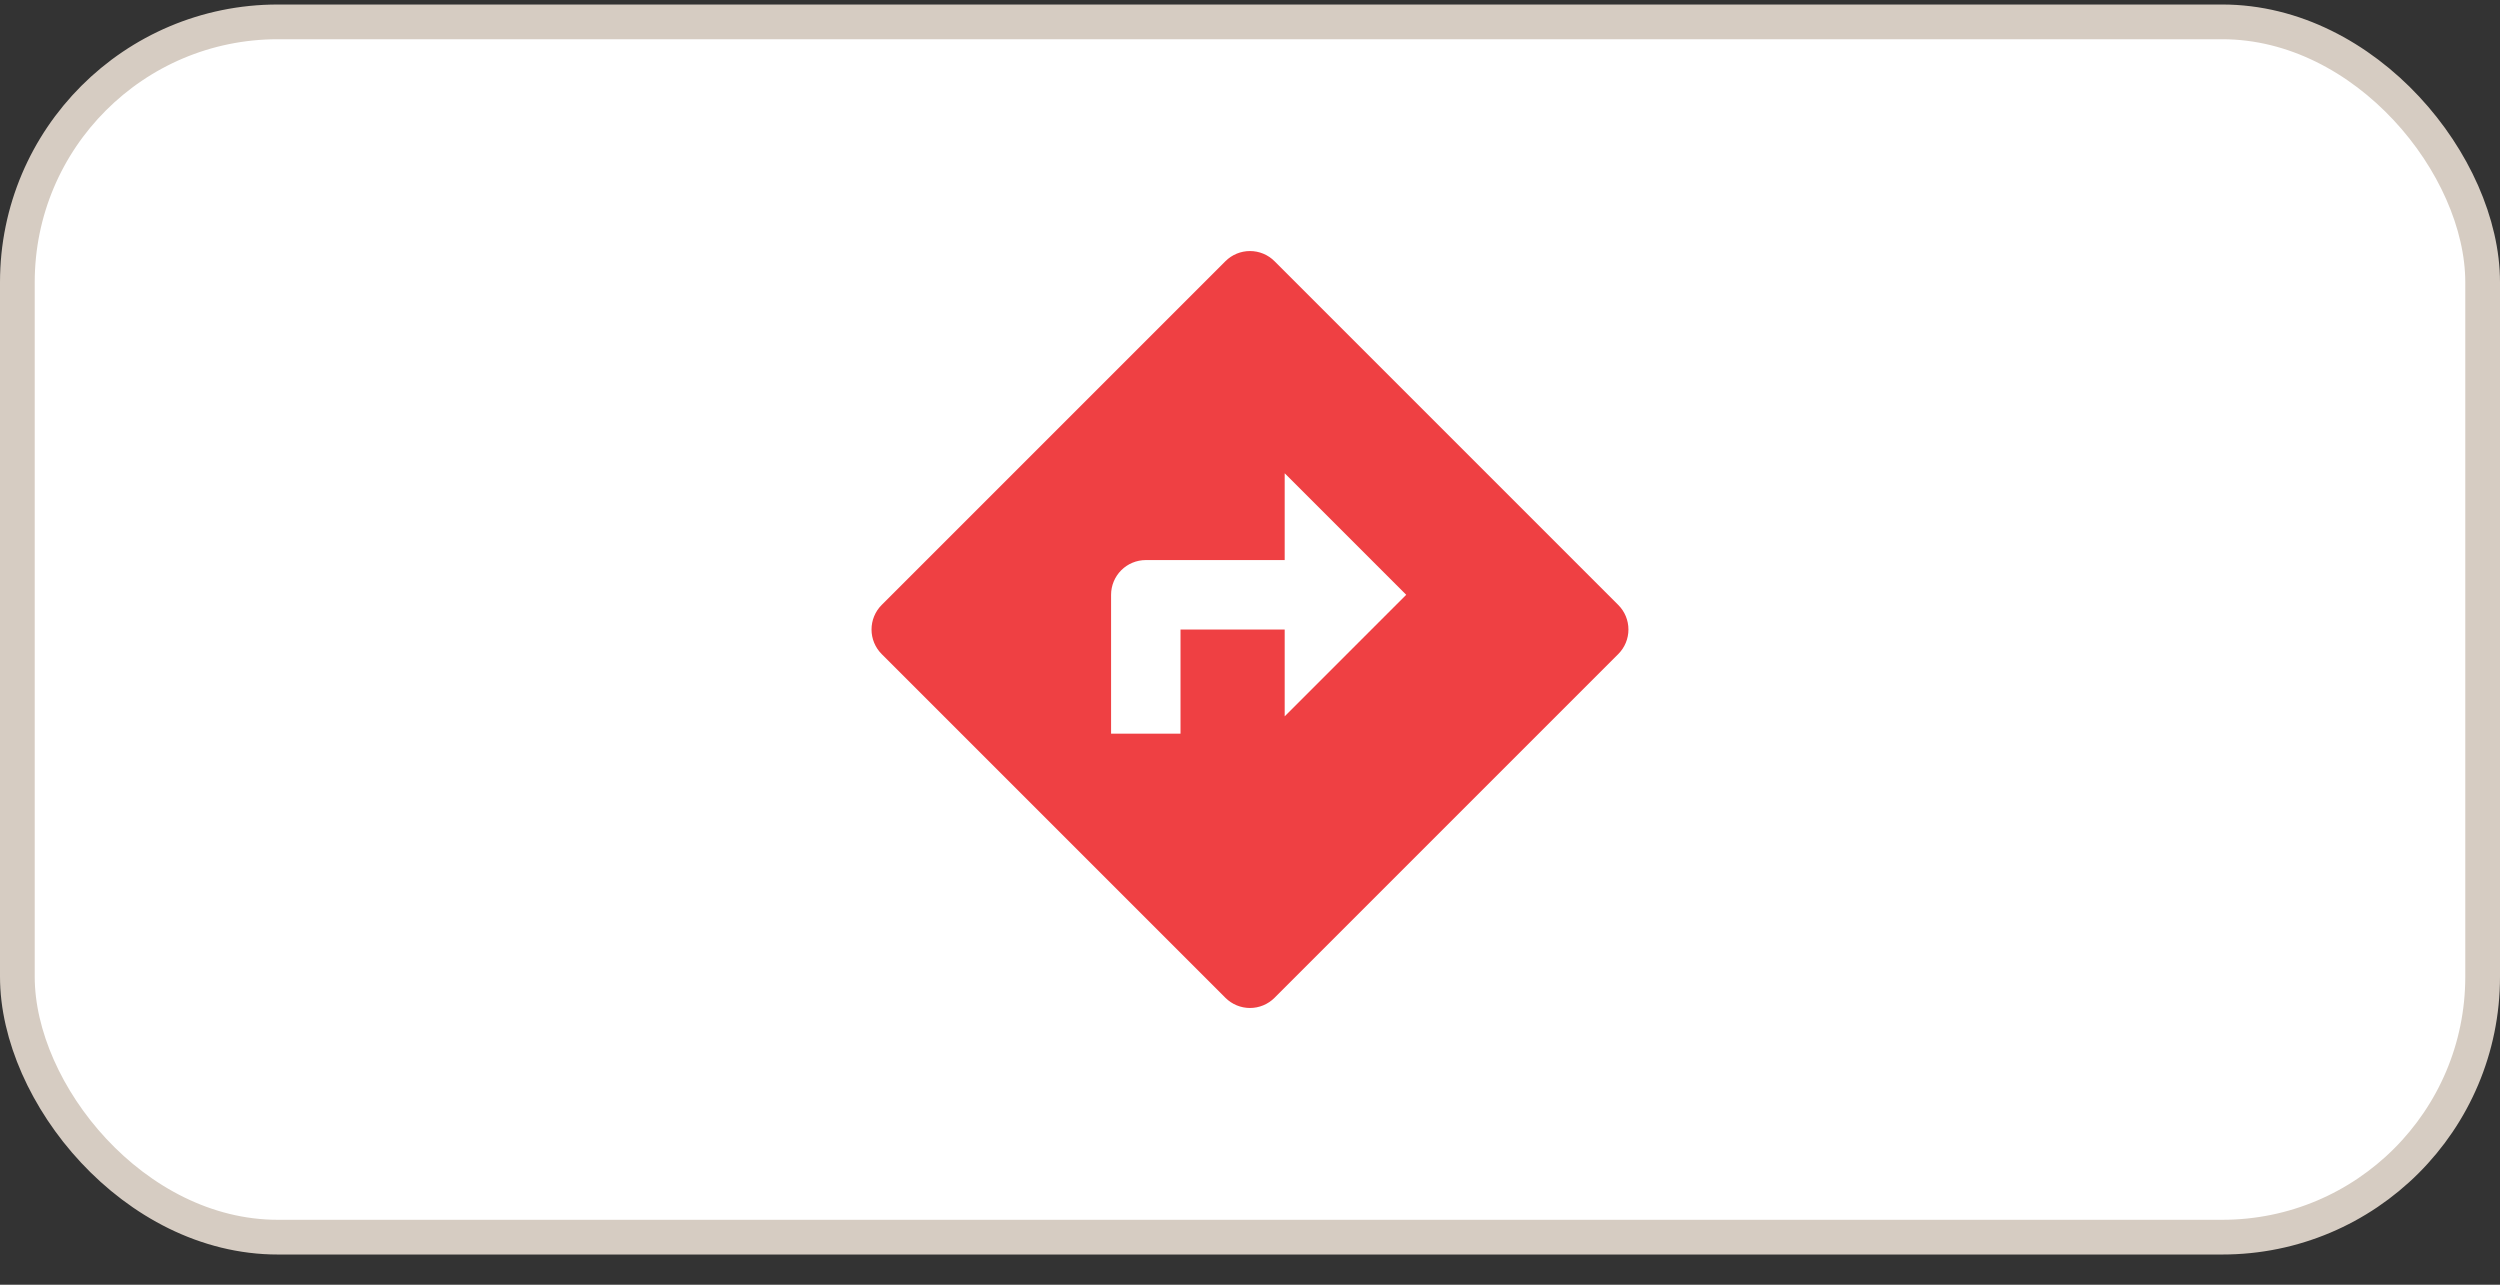
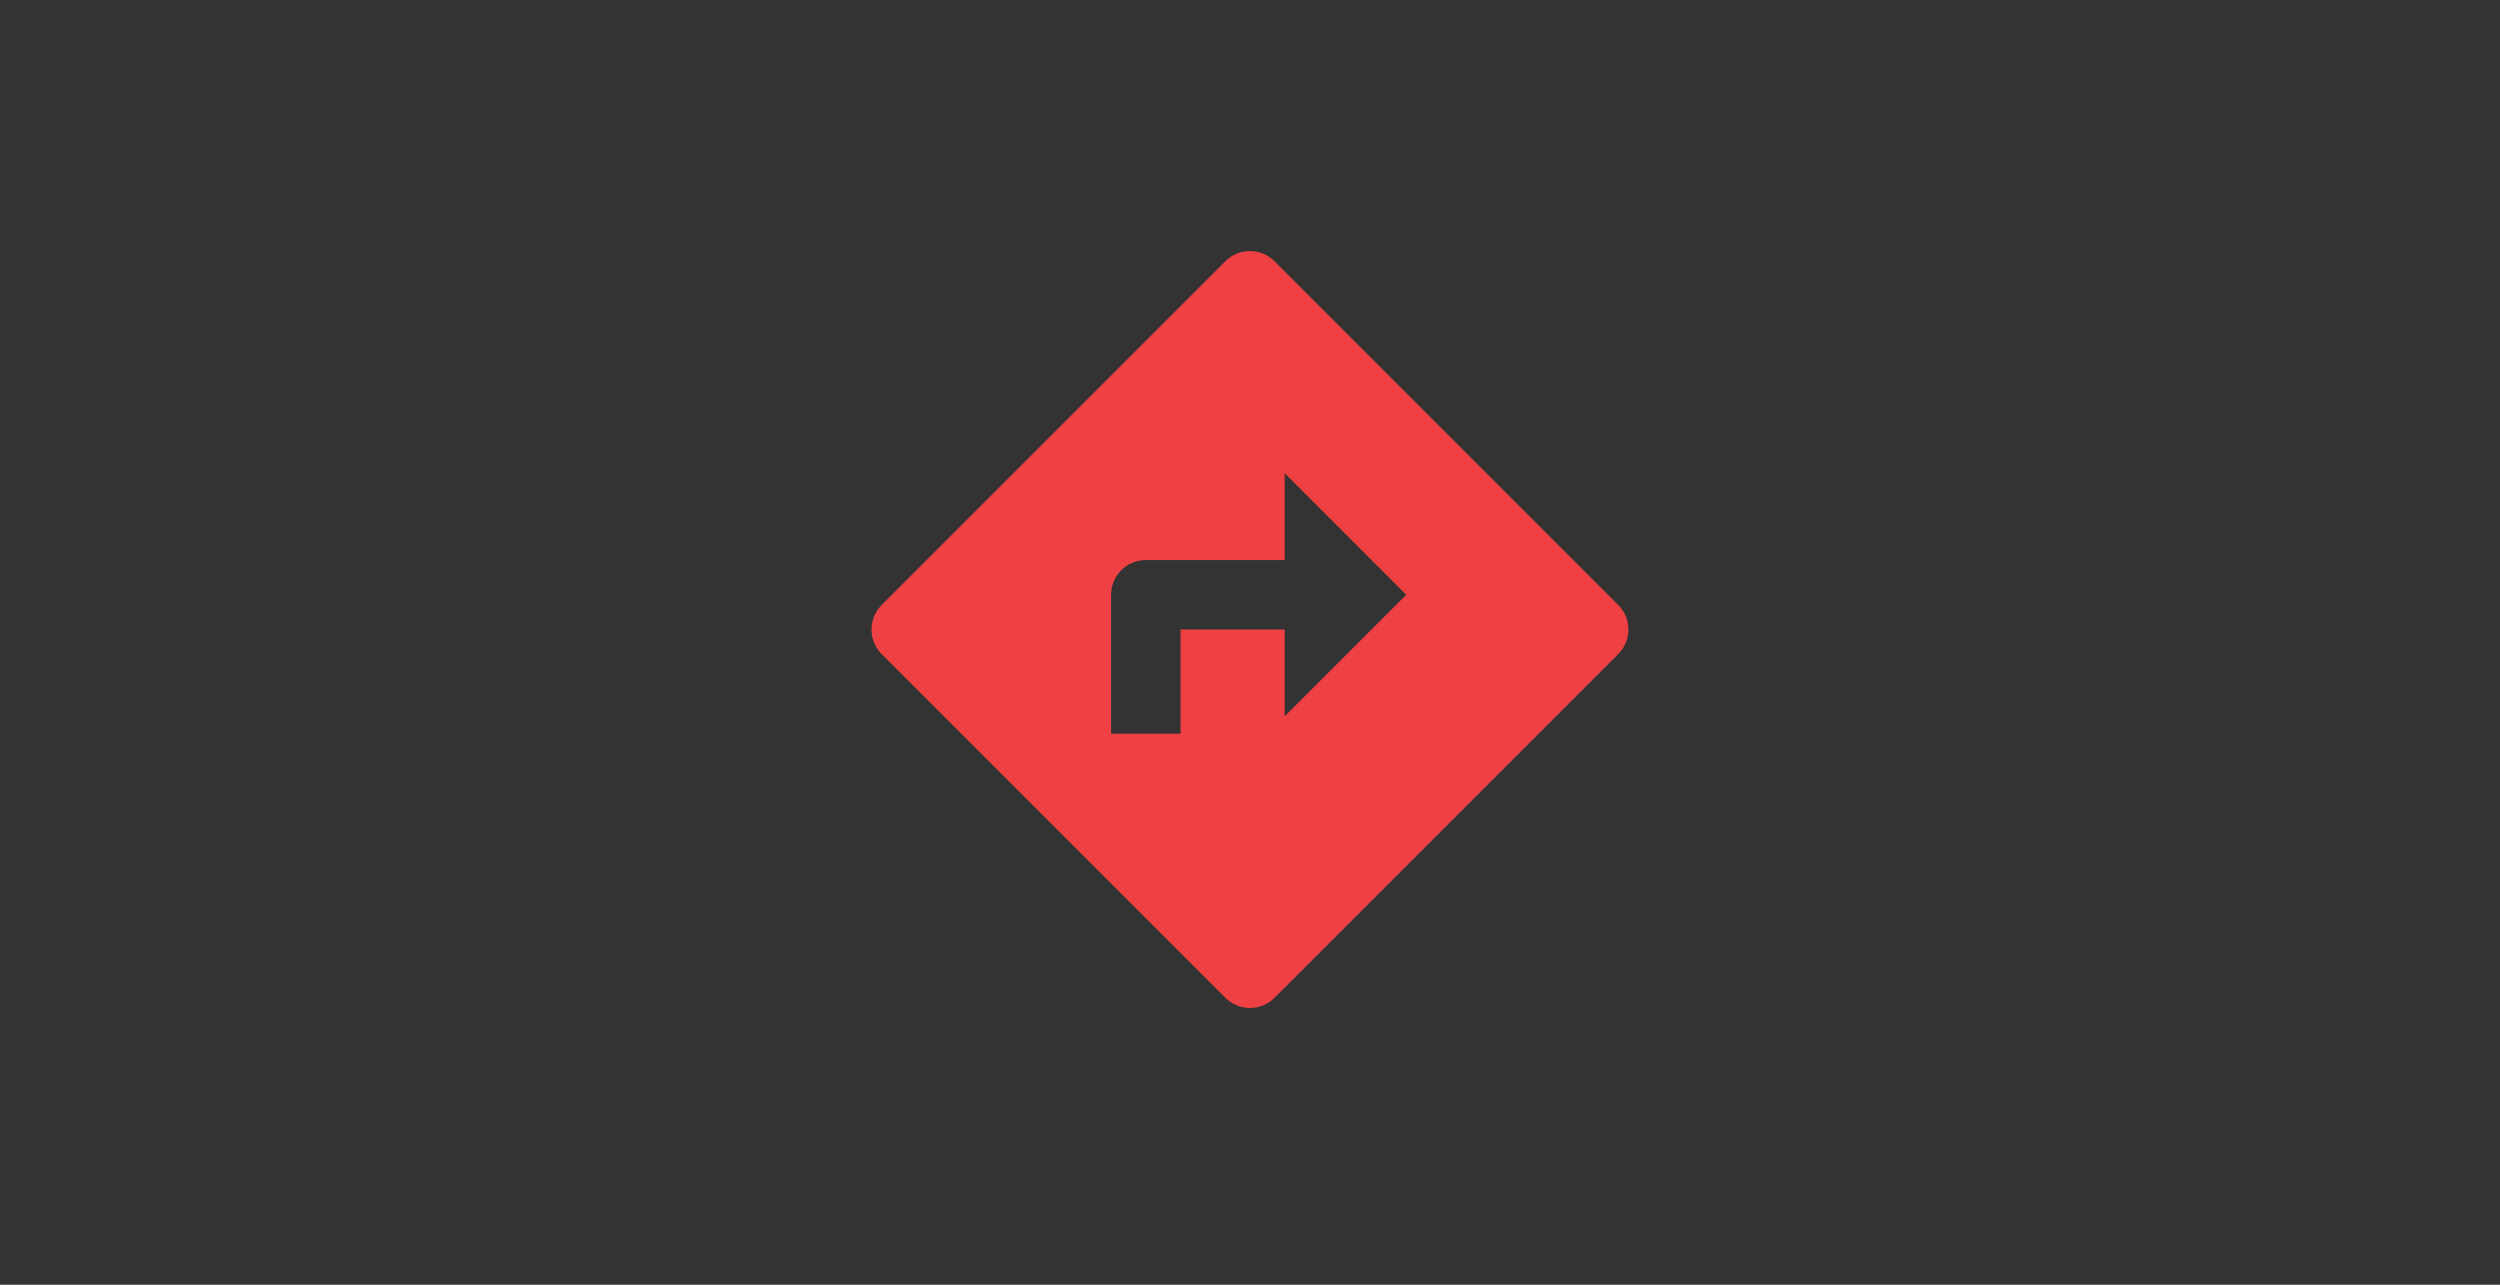
<svg xmlns="http://www.w3.org/2000/svg" width="72" height="37" viewBox="0 0 72 37" fill="none">
  <rect x="0" y="0" width="72" height="37" fill="#333333" stroke="none" />
-   <rect x="0.5" y="0.63" width="71" height="35" rx="7.5" fill="white" />
-   <rect x="0.5" y="0.63" width="71" height="35" rx="7.5" stroke="#D6CCC2" />
  <path d="M32.999 16.13C32.734 16.13 32.48 16.235 32.292 16.423C32.105 16.61 31.999 16.865 31.999 17.13V21.13H33.999V18.13H36.999V20.63L40.499 17.13L36.999 13.63V16.13H32.999ZM36.706 7.523L46.606 17.423C46.794 17.61 46.899 17.865 46.899 18.13C46.899 18.395 46.794 18.649 46.606 18.837L36.706 28.737C36.519 28.924 36.265 29.03 35.999 29.03C35.734 29.03 35.48 28.924 35.292 28.737L25.392 18.837C25.205 18.649 25.1 18.395 25.1 18.13C25.1 17.865 25.205 17.61 25.392 17.423L35.292 7.523C35.48 7.335 35.734 7.23 35.999 7.23C36.265 7.23 36.519 7.335 36.706 7.523Z" fill="#EF4043" />
</svg>